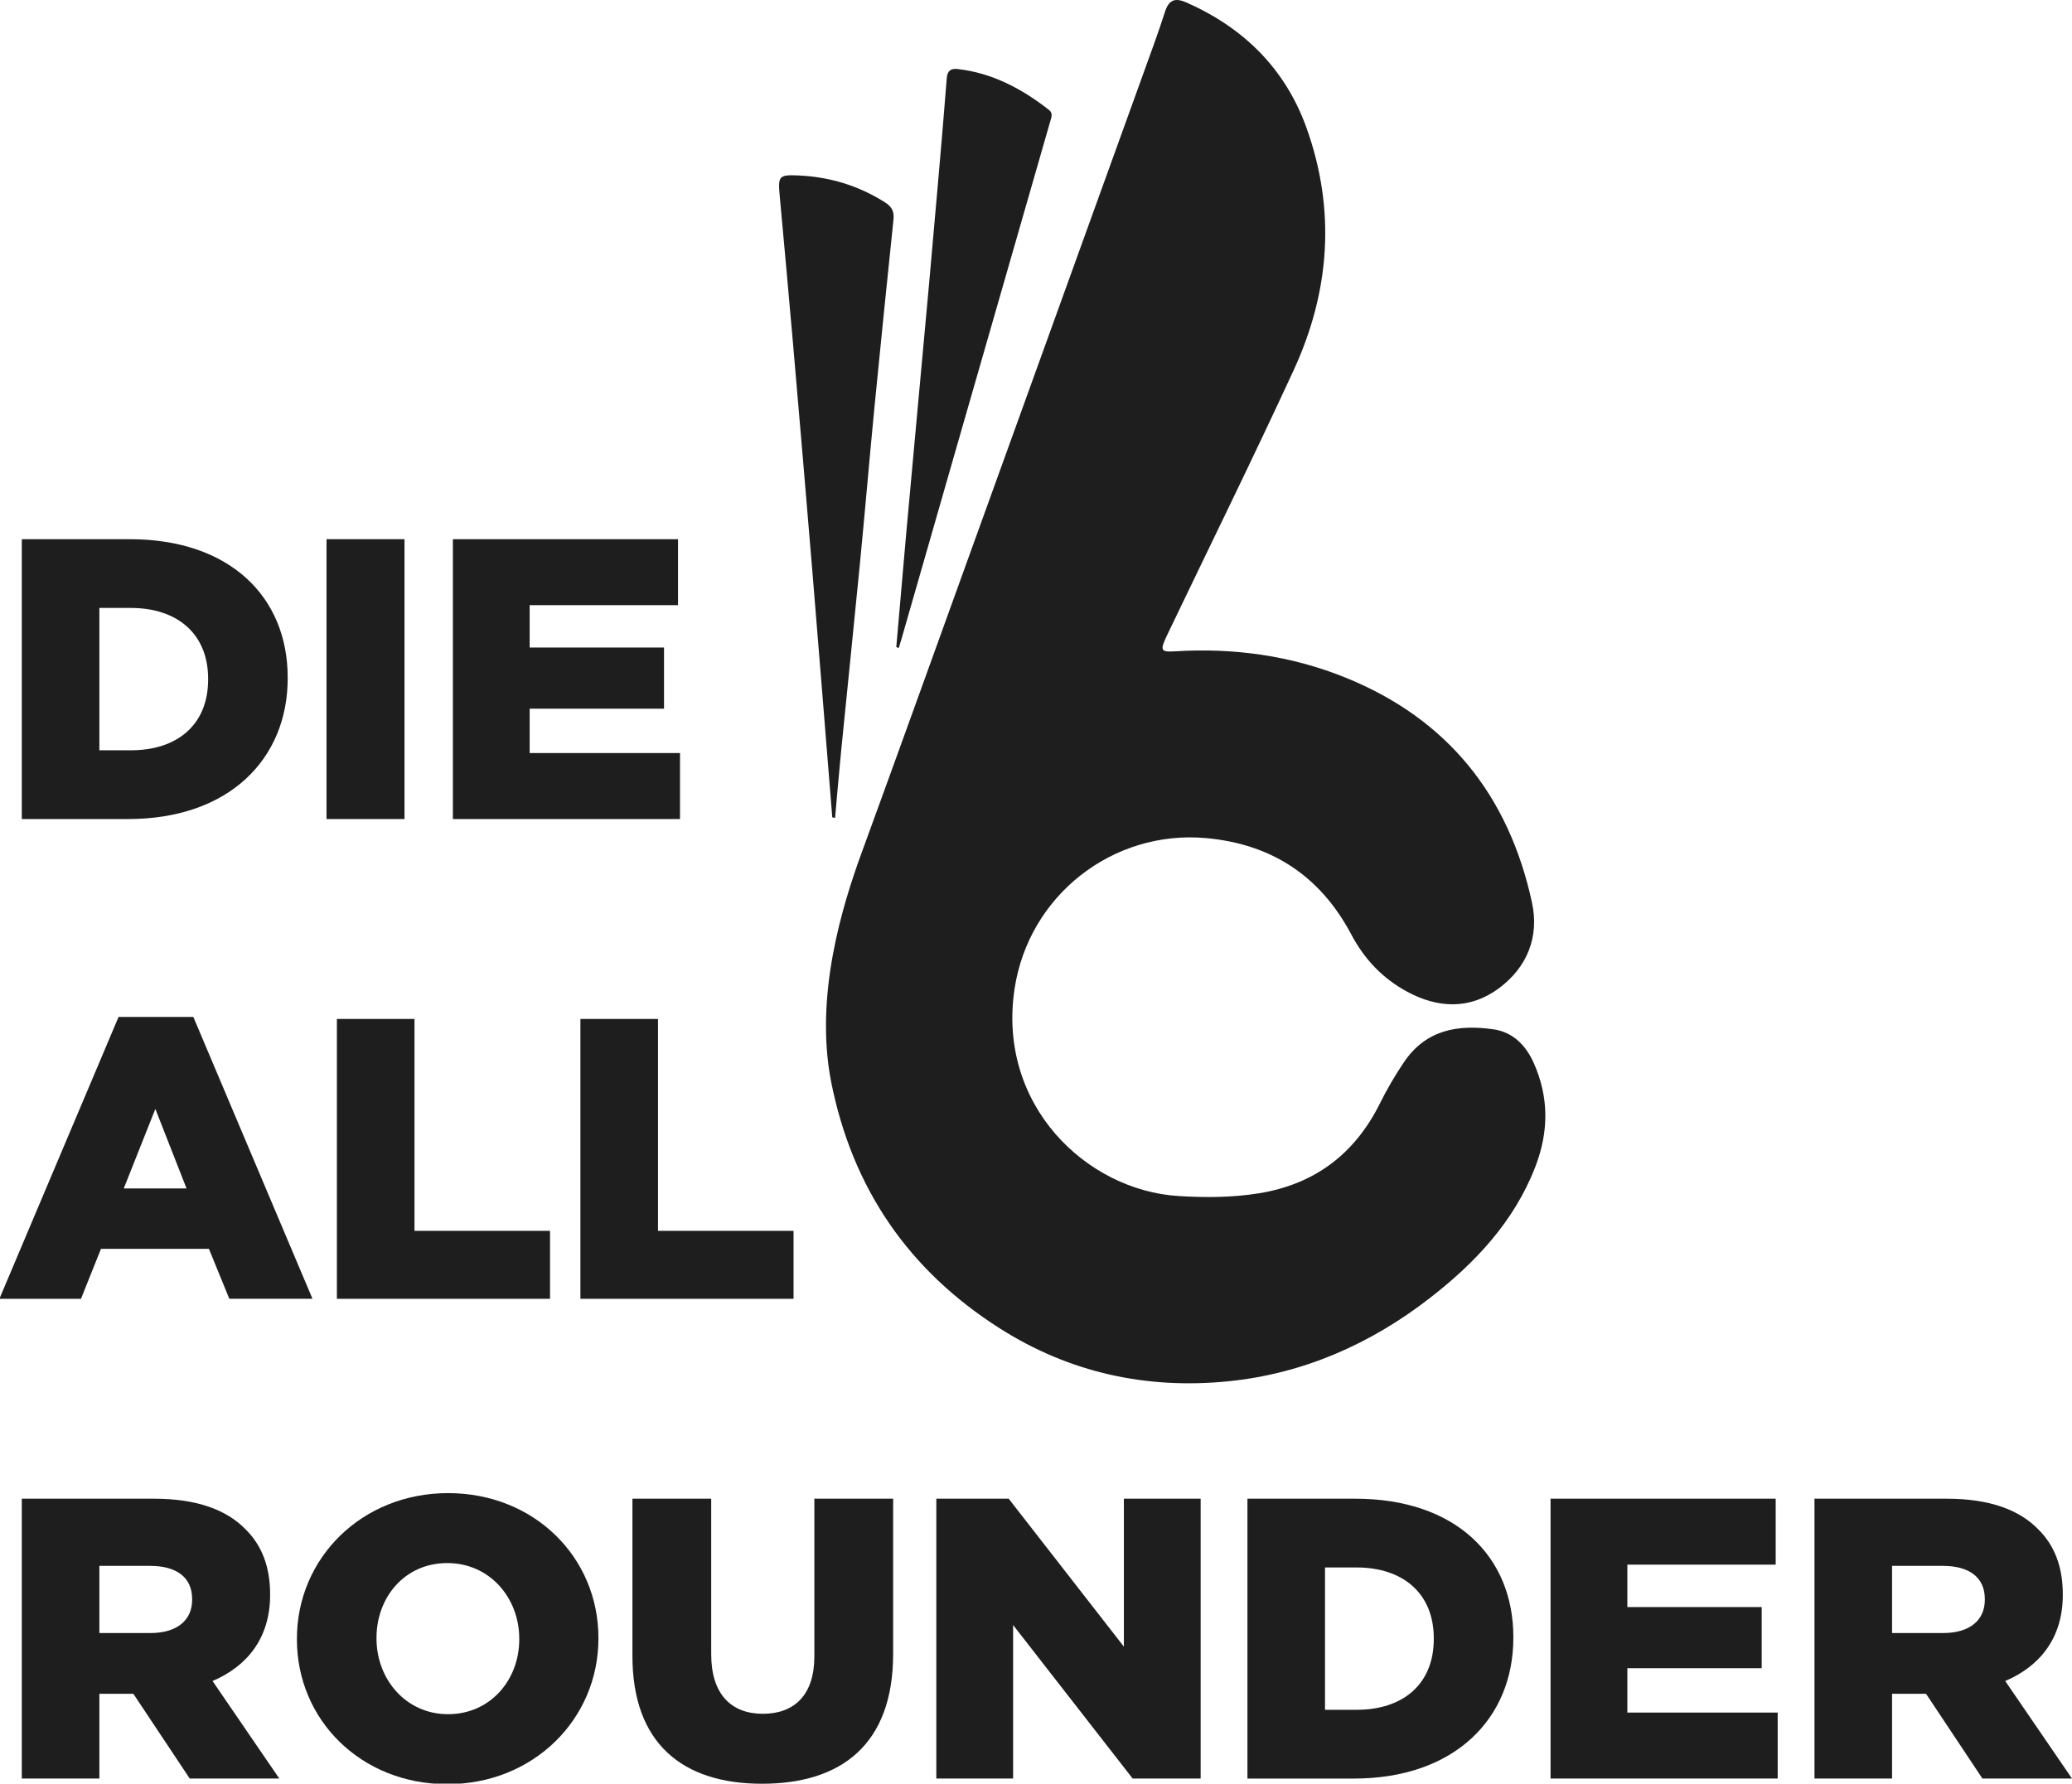
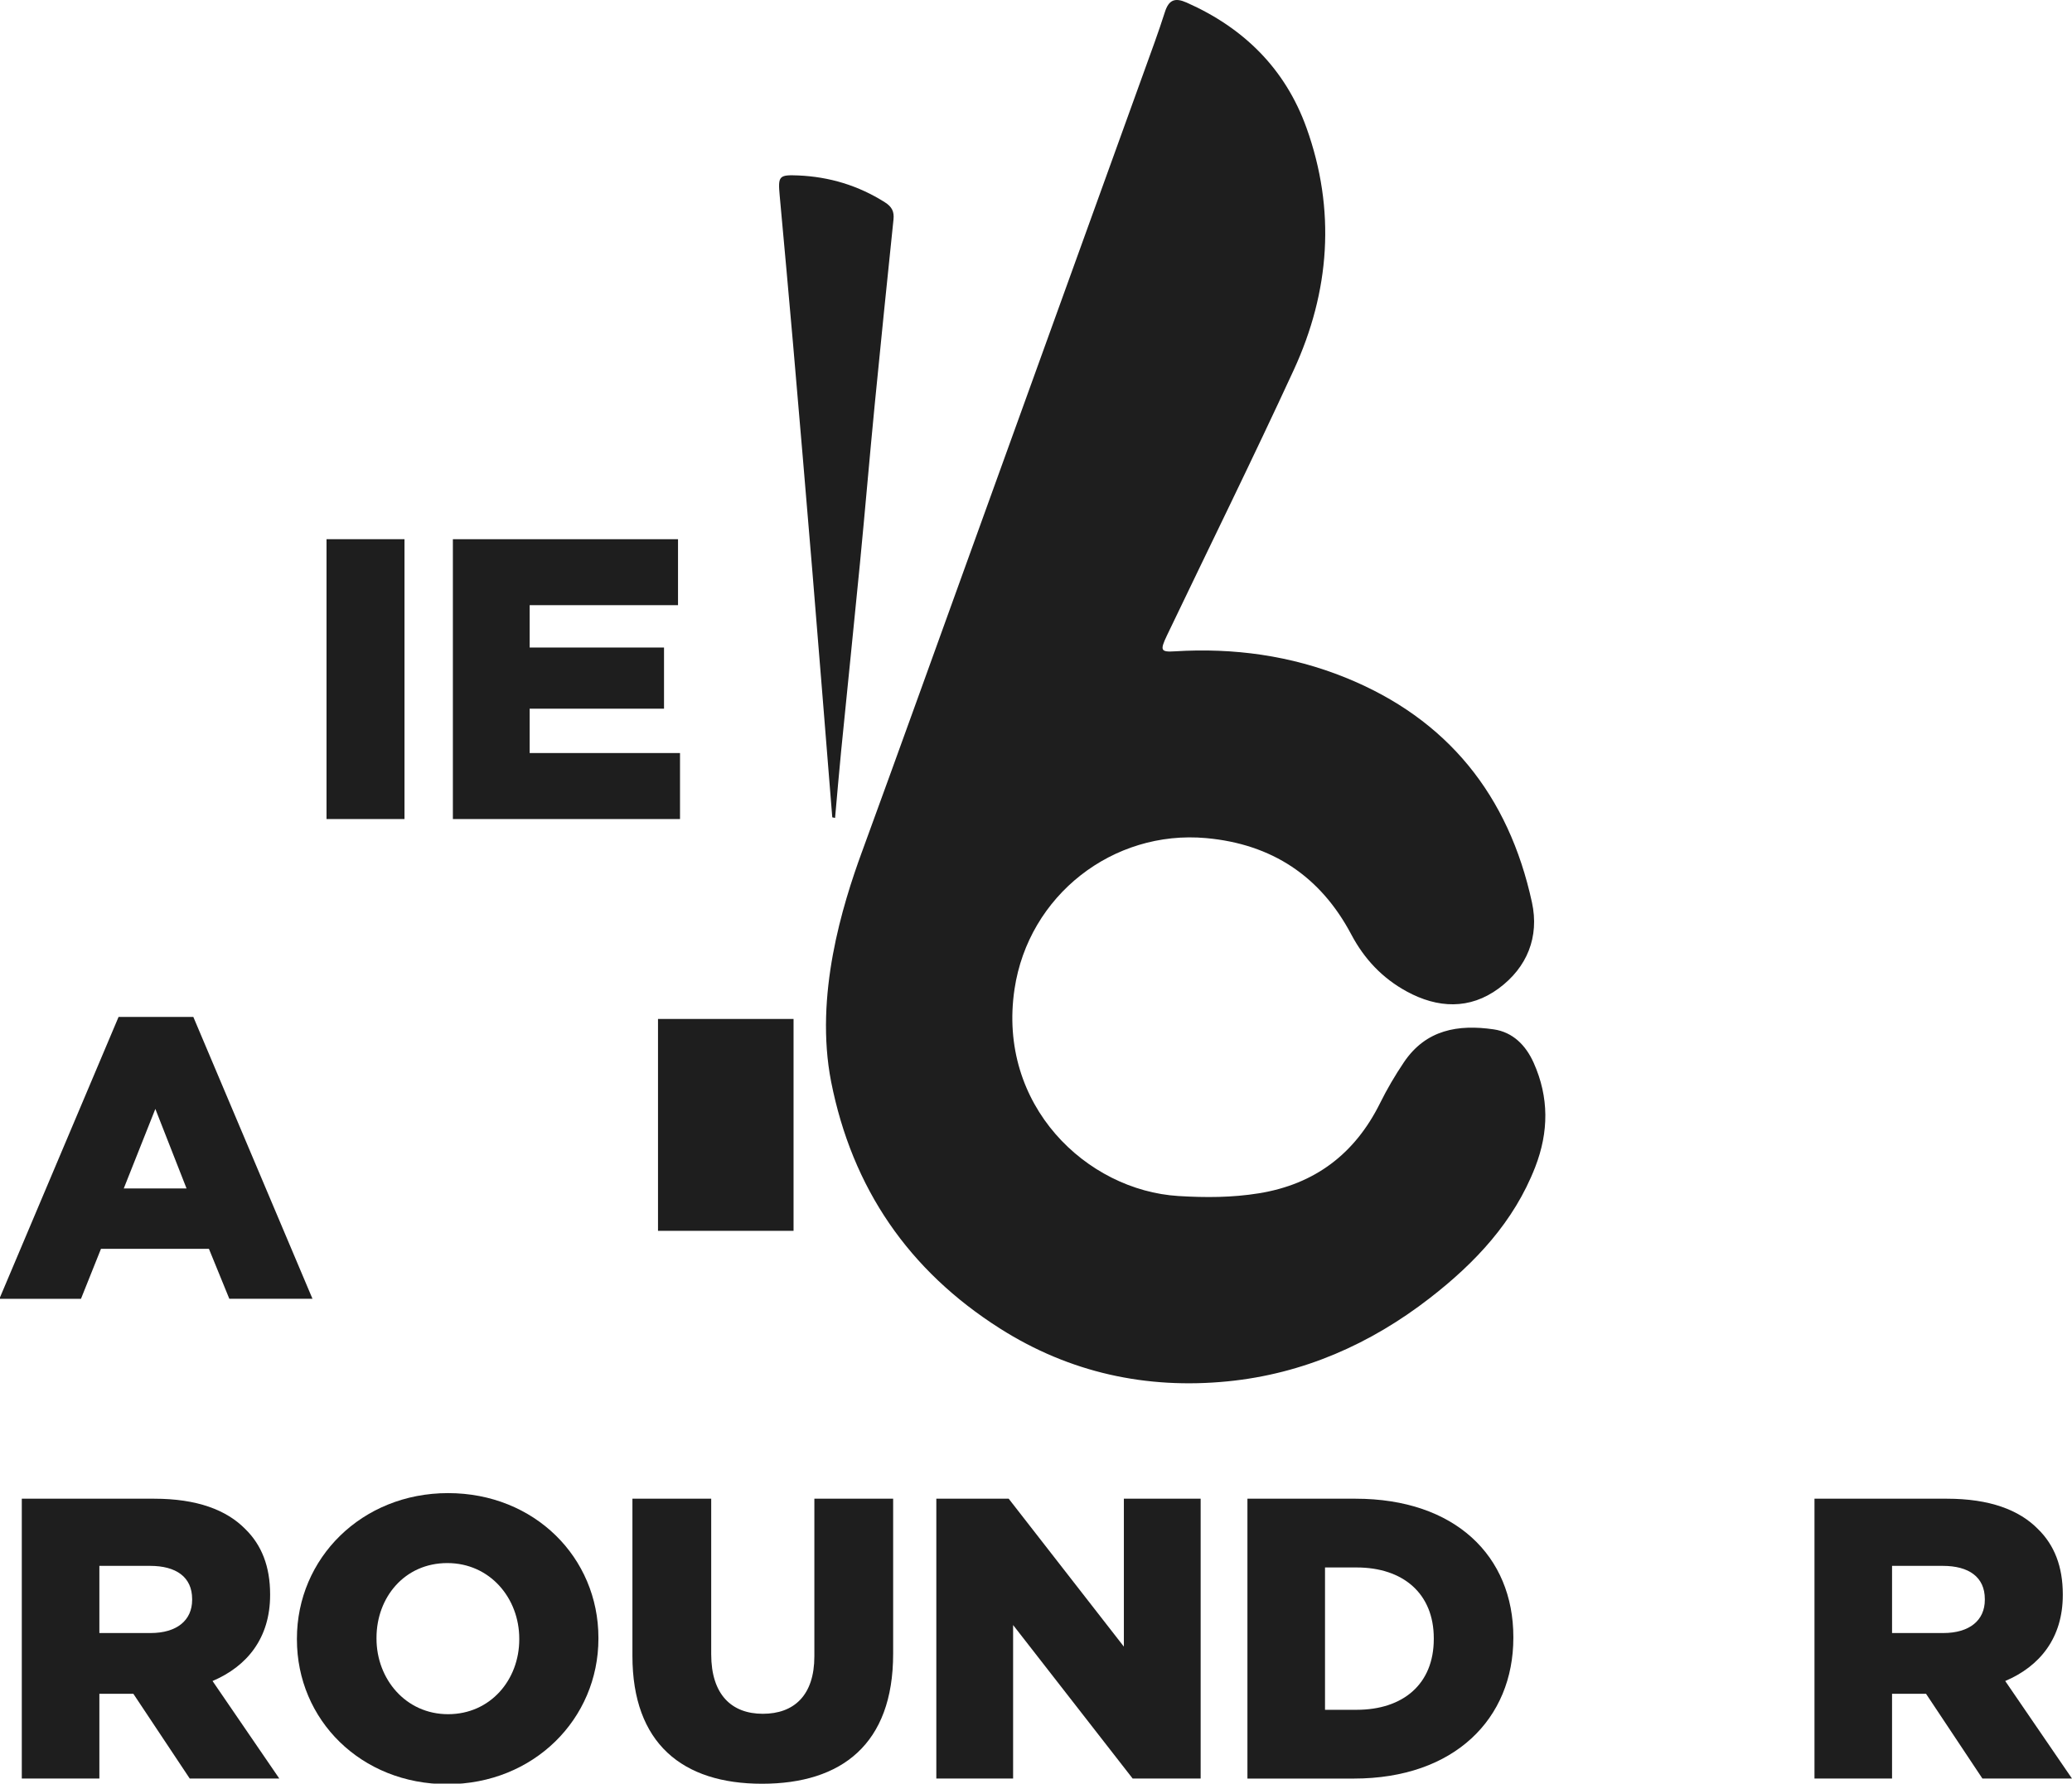
<svg xmlns="http://www.w3.org/2000/svg" id="Layer_1" data-name="Layer 1" viewBox="0 0 1288 1109">
  <defs>
    <style>      .cls-1 {        fill: #1e1e1e;        stroke-width: 0px;      }    </style>
  </defs>
  <g>
-     <path class="cls-1" d="M13.55,335.25h67.11c62.14,0,98.18,35.79,98.18,86v.5c0,50.21-36.54,87.5-99.18,87.5H13.55v-174ZM81.41,466.5c28.83,0,47.97-15.91,47.97-44v-.5c0-27.84-19.14-44-47.97-44h-19.64v88.49h19.64Z" />
    <path class="cls-1" d="M202.97,335.25h48.47v174h-48.47v-174Z" />
    <path class="cls-1" d="M281.52,335.25h139.95v41.01h-92.22v26.35h83.52v38.03h-83.52v27.59h93.46v41.01h-141.19v-174Z" />
    <path class="cls-1" d="M73.7,632.3h46.48l74.07,175.24h-51.7l-12.68-31.07H62.77l-12.43,31.07H-.37l74.07-175.24ZM115.96,738.94l-19.39-49.46-19.64,49.46h39.03Z" />
-     <path class="cls-1" d="M209.43,633.55h48.22v131.74h84.26v42.26h-132.49v-174Z" />
-     <path class="cls-1" d="M360.81,633.55h48.22v131.74h84.26v42.26h-132.49v-174Z" />
+     <path class="cls-1" d="M360.81,633.55h48.22v131.74h84.26v42.26v-174Z" />
    <path class="cls-1" d="M13.55,931.84h82.28c26.6,0,44.99,6.96,56.67,18.89,10.19,9.94,15.41,23.36,15.41,40.52v.5c0,26.6-14.17,44.25-35.79,53.44l41.51,60.65h-55.68l-35.05-52.7h-21.13v52.7H13.55v-174ZM93.59,1015.36c16.41,0,25.85-7.95,25.85-20.63v-.5c0-13.67-9.94-20.63-26.1-20.63h-31.57v41.76h31.82Z" />
    <path class="cls-1" d="M184.57,1019.34v-.5c0-49.96,40.27-90.48,93.96-90.48s93.46,40.02,93.46,89.98v.5c0,49.96-40.27,90.48-93.96,90.48s-93.46-40.02-93.46-89.98ZM322.78,1019.34v-.5c0-25.1-18.15-46.98-44.74-46.98s-44,21.38-44,46.48v.5c0,25.11,18.15,46.98,44.49,46.98s44.25-21.38,44.25-46.48Z" />
    <path class="cls-1" d="M393.13,1029.53v-97.69h48.97v96.69c0,25.11,12.68,37.04,32.07,37.04s32.06-11.44,32.06-35.79v-97.94h48.97v96.45c0,56.18-32.06,80.78-81.53,80.78s-80.54-25.11-80.54-79.54Z" />
    <path class="cls-1" d="M582.04,931.84h44.99l71.59,91.97v-91.97h47.73v174h-42.26l-74.32-95.45v95.45h-47.73v-174Z" />
    <path class="cls-1" d="M775.44,931.84h67.11c62.14,0,98.18,35.79,98.18,86.01v.5c0,50.21-36.54,87.5-99.18,87.5h-66.12v-174ZM843.3,1063.09c28.83,0,47.97-15.91,47.97-44v-.5c0-27.84-19.14-44-47.97-44h-19.64v88.49h19.64Z" />
-     <path class="cls-1" d="M963.86,931.84h139.95v41.01h-92.22v26.35h83.52v38.03h-83.52v27.59h93.46v41.01h-141.19v-174Z" />
    <path class="cls-1" d="M1127.92,931.84h82.28c26.6,0,44.99,6.96,56.67,18.89,10.19,9.94,15.41,23.36,15.41,40.52v.5c0,26.6-14.17,44.25-35.79,53.44l41.51,60.65h-55.68l-35.05-52.7h-21.13v52.7h-48.22v-174ZM1207.96,1015.36c16.41,0,25.85-7.95,25.85-20.63v-.5c0-13.67-9.94-20.63-26.1-20.63h-31.57v41.76h31.82Z" />
  </g>
  <g>
    <path class="cls-1" d="M535.8,529.69c24.08-65.89,47.77-131.92,71.61-197.89,34.53-95.57,69.05-191.14,103.55-286.73,4.51-12.49,9.14-24.95,13.17-37.6,2.44-7.67,6.33-9.05,13.49-5.88,35.57,15.75,61.35,41.2,74.51,77.86,18.34,51.08,14.58,101.79-7.93,150.64-25.5,55.33-52.47,109.98-78.77,164.95-4.52,9.45-3.89,10.48,4.93,9.93,36.49-2.26,72.05,2.61,105.95,16.31,63.58,25.7,101.57,73.37,115.98,139.79,4.66,21.46-2.98,40.43-20.64,53.48-18.05,13.34-38,12.38-57.22,1.9-15-8.18-26.3-20.03-34.46-35.46-19.11-36.1-49.25-56.19-90.23-59.89-57.96-5.22-110.36,35.64-119.09,93.84-10.84,72.28,44.77,125.22,101.96,128.71,16.84,1.03,33.35.98,49.93-1.7,34.82-5.63,59.7-24.54,75.32-56.03,4.36-8.79,9.31-17.24,14.81-25.41,13.75-20.43,33.87-23.68,55.84-20.49,11.9,1.73,19.97,9.87,24.87,20.84,9.58,21.44,9.4,42.96.94,64.77-13.23,34.08-37.33,59.58-65.41,81.38-36.99,28.73-78.95,47.22-125.72,51.86-50.57,5.01-98.29-5.36-141.61-32.87-56.85-36.11-91.84-87.26-104.93-153.38-10.47-53.69,7.03-109.78,19.15-142.96Z" />
    <path class="cls-1" d="M517.36,508.2c-4.1-50.8-8.13-101.6-12.33-152.39-3.92-47.36-7.96-94.71-12.06-142.06-2.66-30.7-5.49-61.39-8.29-92.08-1.12-12.21-.52-13.1,11.54-12.58,19.4.84,37.37,6.25,53.89,16.72,4.35,2.76,5.81,5.78,5.31,10.6-3.96,38.38-7.94,76.77-11.68,115.17-3.21,32.96-6,65.97-9.2,98.94-3.76,38.69-7.8,77.36-11.63,116.05-1.39,13.98-2.54,27.99-3.81,41.98-.58-.12-1.16-.24-1.74-.36Z" />
-     <path class="cls-1" d="M557.15,402.32c2-22.93,3.96-45.87,6.01-68.8,2.02-22.66,4.13-45.32,6.21-67.98,2.71-29.54,5.44-59.09,8.12-88.63,1.95-21.52,3.85-43.04,5.71-64.57,1.84-21.24,3.68-42.48,5.33-63.73.35-4.52,2.45-6.19,6.66-5.71,21.66,2.45,40.03,12.27,56.89,25.44,2.62,2.05,1.5,4.62.77,7.14-19.46,67.64-38.9,135.28-58.34,202.93-11.31,39.37-22.6,78.74-33.9,118.11-.61,2.13-1.27,4.25-1.91,6.37-.52-.19-1.03-.38-1.55-.56Z" />
  </g>
</svg>